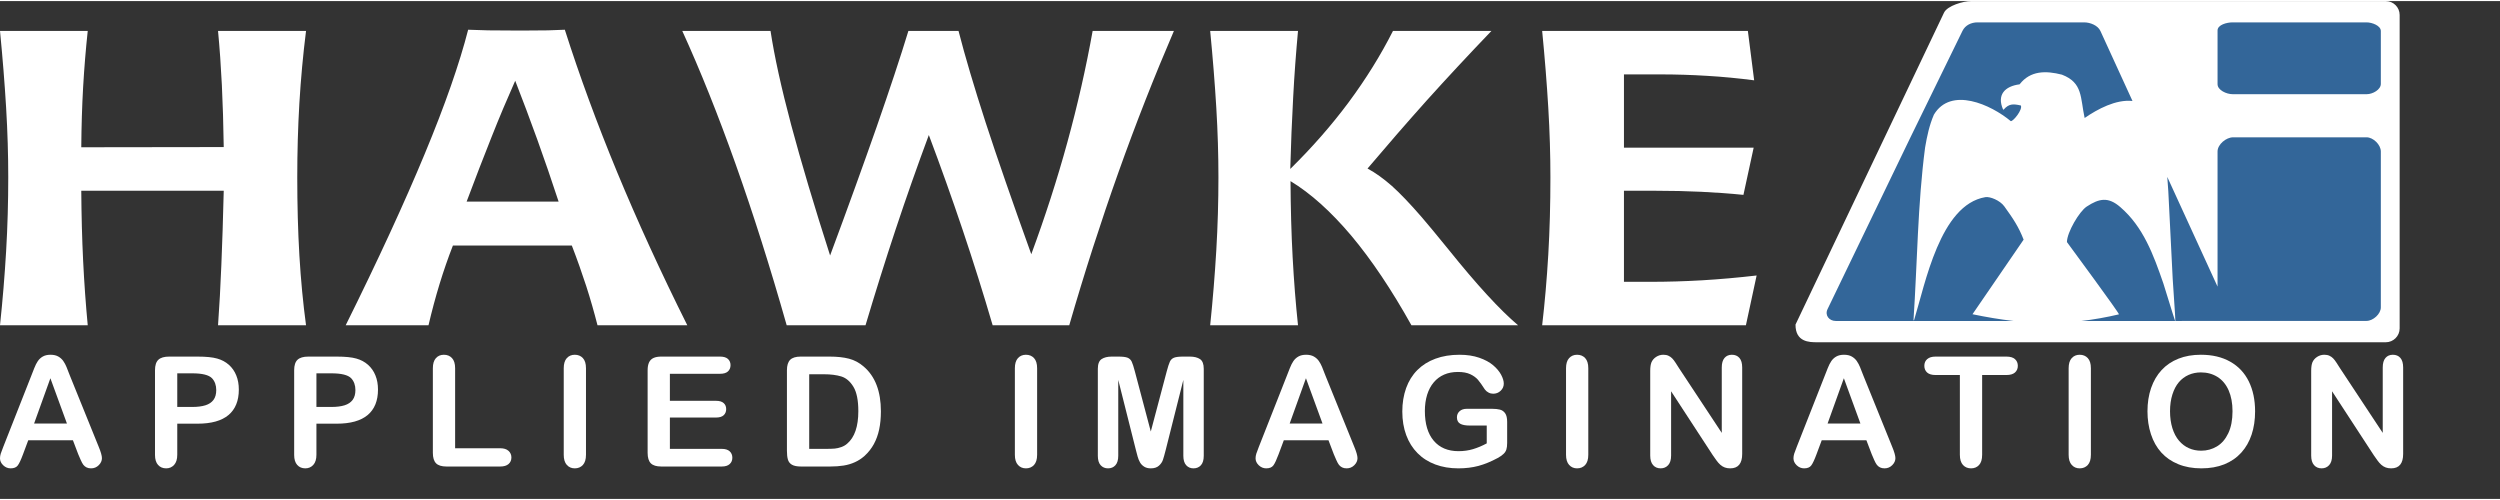
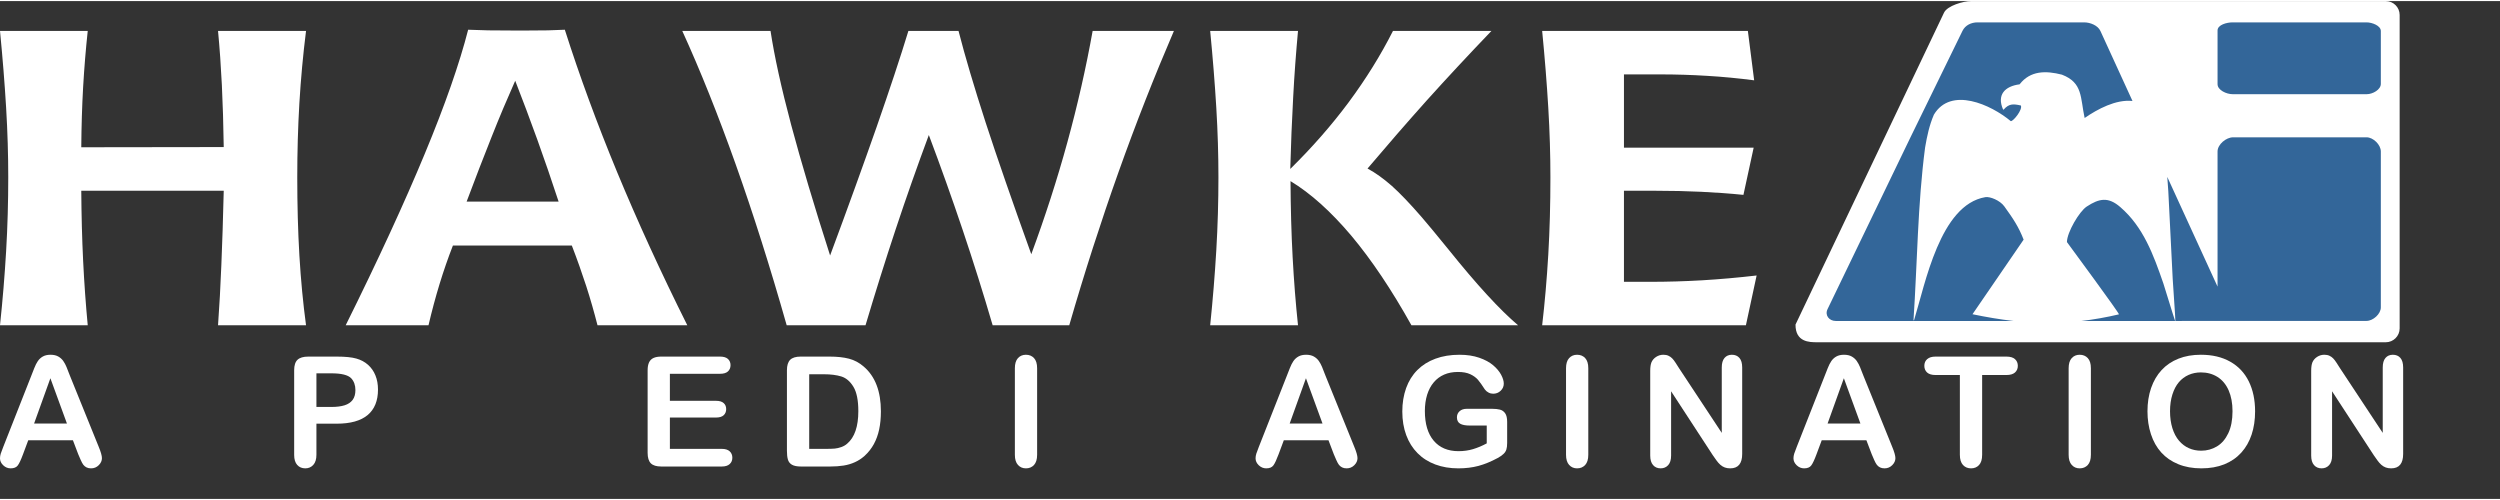
<svg xmlns="http://www.w3.org/2000/svg" xmlns:xlink="http://www.w3.org/1999/xlink" xml:space="preserve" width="200px" height="40px" version="1.1" style="shape-rendering:geometricPrecision; text-rendering:geometricPrecision; image-rendering:optimizeQuality; fill-rule:evenodd; clip-rule:evenodd" viewBox="0 0 200.001 39.827">
  <rect x="0" y="0" width="200.001" height="39.827" fill="#333333" stroke="none" />
  <defs>
    <style type="text/css">
   
    .fil1 {fill:#336699}
    .fil0 {fill:white}
    .fil2 {fill:white;fill-rule:nonzero}
   
  </style>
  </defs>
  <g id="Layer_x0020_1">
    <g id="Layer_x0020_1_0">
      <path class="fil0" d="M157.679 0l33.185 0c0.61,0 1.109,0.499 1.109,1.108l0 25.078c0,0.609 -0.499,1.108 -1.109,1.108l-45.498 0c-0.609,0 -1.733,-0.006 -1.724,-1.416l11.882 -24.954c0.262,-0.551 1.545,-0.924 2.155,-0.924z" />
      <path class="fil1" d="M174.01 25.591l-7.484 0c0.988,-0.116 1.974,-0.29 2.991,-0.53 0.026,-0.105 -3.862,-5.37 -4.161,-5.783 0,-0.765 0.987,-2.448 1.579,-2.837 1.007,-0.662 1.728,-0.793 2.687,0.036 1.844,1.591 2.652,3.808 3.448,6.112 0.745,2.403 0.898,2.895 0.94,3.002zm16.458 -13.561l0 12.476c0,0.524 -0.619,1.079 -1.142,1.08l-15.295 0.005c0.004,-0.104 -0.016,-0.414 -0.213,-3.353 -0.119,-2.34 -0.238,-4.68 -0.352,-7.019 -0.029,-0.367 -0.055,-0.754 -0.083,-1.152l4.022 8.776 0 -10.813c0,-0.561 0.685,-1.132 1.247,-1.132l10.674 0c0.536,0 1.142,0.596 1.142,1.132zm0 -9.634l0 4.228c0,0.463 -0.656,0.824 -1.119,0.824l-10.743 0c-0.481,0 -1.201,-0.32 -1.201,-0.801l0 -4.298c0,-0.454 0.746,-0.646 1.201,-0.646l10.72 0c0.434,0 1.142,0.259 1.142,0.693zm-22.434 -0.005l2.566 5.601c-1.323,-0.144 -2.795,0.65 -3.828,1.36 -0.356,-1.645 -0.132,-2.815 -1.816,-3.466 -1.293,-0.33 -2.533,-0.33 -3.387,0.774 -1.174,0.15 -1.842,0.835 -1.319,2.019 0.013,0 0.027,0 0.044,0 0.413,-0.462 0.734,-0.476 1.377,-0.326 0.149,0.33 -0.589,1.254 -0.805,1.254 -1.588,-1.324 -4.795,-2.788 -6.154,-0.519 -0.365,0.853 -0.541,1.68 -0.703,2.625 -0.598,4.556 -0.621,9.209 -0.928,13.823 0.013,0 0.026,0 0.044,0 0.901,-2.938 2.083,-9.243 5.705,-9.851 0.364,-0.061 1.163,0.252 1.513,0.734 0.711,0.982 1.152,1.645 1.548,2.666 -1.364,1.987 -2.727,3.975 -4.091,5.967 1.099,0.229 2.176,0.412 3.272,0.539l-14.212 0c-0.524,0 -0.893,-0.454 -0.655,-0.948l6.638 -13.752 4.157 -8.508c0.222,-0.454 0.702,-0.68 1.204,-0.68l8.526 0c0.491,0 1.099,0.242 1.304,0.688z" />
      <path class="fil0" d="M123.374 2.387l16.456 0 0.503 3.952c-1.253,-0.162 -2.505,-0.285 -3.751,-0.357 -1.253,-0.078 -2.506,-0.117 -3.772,-0.117l-2.893 0 0 5.864 10.376 0 -0.818 3.774c-1.096,-0.112 -2.212,-0.19 -3.363,-0.246 -1.15,-0.055 -2.369,-0.083 -3.663,-0.083l-2.532 0 0 7.285 2.117 0c1.341,0 2.724,-0.039 4.14,-0.122 1.415,-0.084 2.866,-0.212 4.357,-0.385l-0.858 3.985 -16.299 0c0.211,-1.805 0.374,-3.695 0.49,-5.657 0.116,-1.968 0.17,-4.024 0.17,-6.182 0,-1.778 -0.054,-3.634 -0.17,-5.569 -0.116,-1.939 -0.279,-3.985 -0.49,-6.142zm-26.559 0l7.026 0c-0.157,1.711 -0.293,3.489 -0.388,5.335 -0.102,1.844 -0.177,3.745 -0.231,5.707 1.742,-1.711 3.301,-3.489 4.677,-5.34 1.375,-1.856 2.553,-3.751 3.54,-5.702l7.877 0c-1.858,1.94 -3.581,3.79 -5.167,5.552 -1.58,1.767 -3.159,3.584 -4.746,5.457 0.64,0.345 1.287,0.813 1.948,1.393 0.653,0.586 1.449,1.416 2.382,2.492 0.49,0.568 1.205,1.432 2.152,2.597 2.246,2.798 4.098,4.816 5.562,6.059l-8.531 0c-1.586,-2.843 -3.186,-5.228 -4.806,-7.163 -1.627,-1.928 -3.248,-3.388 -4.868,-4.37 0.013,2.169 0.067,4.198 0.17,6.093 0.102,1.895 0.245,3.706 0.429,5.44l-7.026 0c0.21,-2.034 0.374,-4.041 0.49,-6.009 0.115,-1.973 0.17,-3.913 0.17,-5.83 0,-1.778 -0.055,-3.629 -0.17,-5.563 -0.116,-1.934 -0.28,-3.979 -0.49,-6.148zm-42.233 0l7.061 0c0.306,2.023 0.858,4.537 1.654,7.53 0.803,2.994 1.839,6.472 3.111,10.435 1.437,-3.862 2.676,-7.297 3.725,-10.289 1.041,-2.994 1.893,-5.552 2.539,-7.676l4.01 0c0.518,2.023 1.246,4.471 2.172,7.335 0.933,2.86 2.152,6.371 3.649,10.529 1.104,-2.992 2.07,-5.975 2.887,-8.957 0.817,-2.976 1.491,-5.947 2.022,-8.907l6.502 0c-1.552,3.607 -3.036,7.374 -4.439,11.315 -1.403,3.947 -2.716,8.021 -3.935,12.235l-6.127 0c-0.742,-2.536 -1.539,-5.072 -2.39,-7.603 -0.851,-2.531 -1.757,-5.072 -2.716,-7.619 -0.926,2.497 -1.812,5.005 -2.649,7.53 -0.838,2.525 -1.641,5.089 -2.417,7.692l-6.305 0c-1.313,-4.626 -2.675,-8.924 -4.084,-12.887 -1.41,-3.963 -2.833,-7.514 -4.27,-10.663zm-54.582 0l7.019 0c-0.156,1.449 -0.279,2.943 -0.368,4.482 -0.088,1.544 -0.135,3.149 -0.149,4.826l11.397 -0.016c-0.027,-1.795 -0.075,-3.456 -0.15,-4.972 -0.075,-1.522 -0.177,-2.96 -0.306,-4.32l7.04 0c-0.239,1.895 -0.415,3.818 -0.532,5.764 -0.115,1.951 -0.17,3.929 -0.17,5.947 0,2.207 0.055,4.292 0.17,6.254 0.117,1.962 0.293,3.824 0.532,5.585l-7.04 0c0.108,-1.505 0.198,-3.115 0.266,-4.832 0.074,-1.723 0.135,-3.702 0.19,-5.931l-11.397 0c0.014,1.95 0.061,3.818 0.149,5.613 0.089,1.789 0.212,3.506 0.368,5.15l-7.019 0c0.211,-1.984 0.374,-3.958 0.49,-5.931 0.116,-1.967 0.17,-3.94 0.17,-5.908 0,-1.778 -0.054,-3.634 -0.17,-5.569 -0.116,-1.939 -0.279,-3.985 -0.49,-6.142zm37.453 -0.095c0.49,0.022 1.028,0.04 1.606,0.05 0.579,0.011 1.443,0.017 2.601,0.017 0.967,0 1.695,-0.006 2.172,-0.017 0.483,-0.01 0.932,-0.028 1.355,-0.05 1.171,3.679 2.566,7.475 4.18,11.382 1.62,3.908 3.486,7.994 5.618,12.263l-7.184 0c-0.266,-1.042 -0.565,-2.09 -0.905,-3.144 -0.341,-1.047 -0.722,-2.129 -1.151,-3.238l-9.511 0c-0.388,0.992 -0.743,2.018 -1.069,3.082 -0.327,1.07 -0.62,2.169 -0.885,3.3l-6.625 0c2.608,-5.256 4.718,-9.838 6.332,-13.734 1.62,-3.896 2.771,-7.202 3.466,-9.911zm3.764 4.081c-0.633,1.427 -1.273,2.931 -1.899,4.52 -0.633,1.583 -1.294,3.3 -1.988,5.15l7.359 0c-0.558,-1.699 -1.123,-3.35 -1.702,-4.955 -0.578,-1.605 -1.171,-3.177 -1.77,-4.715z" />
      <a xlink:href="">
        <path class="fil2" d="M6.253 36.238l-0.419 -1.103 -3.574 0 -0.42 1.126c-0.163,0.44 -0.303,0.737 -0.419,0.89 -0.115,0.154 -0.305,0.231 -0.569,0.231 -0.224,0 -0.422,-0.081 -0.594,-0.245 -0.172,-0.164 -0.258,-0.35 -0.258,-0.557 0,-0.121 0.021,-0.245 0.059,-0.372 0.041,-0.13 0.107,-0.306 0.199,-0.535l2.248 -5.707c0.065,-0.163 0.141,-0.36 0.231,-0.589 0.09,-0.232 0.186,-0.422 0.288,-0.573 0.103,-0.152 0.236,-0.275 0.401,-0.369 0.166,-0.094 0.371,-0.141 0.615,-0.141 0.249,0 0.456,0.047 0.622,0.141 0.166,0.094 0.299,0.215 0.401,0.362 0.103,0.148 0.188,0.308 0.258,0.478 0.07,0.169 0.16,0.396 0.266,0.679l2.297 5.672c0.18,0.432 0.27,0.745 0.27,0.942 0,0.203 -0.084,0.391 -0.253,0.56 -0.17,0.171 -0.377,0.254 -0.617,0.254 -0.139,0 -0.26,-0.024 -0.36,-0.075 -0.098,-0.049 -0.182,-0.117 -0.252,-0.203 -0.067,-0.086 -0.139,-0.219 -0.217,-0.395 -0.08,-0.178 -0.145,-0.335 -0.203,-0.471zm-3.525 -2.442l2.627 0 -1.324 -3.623 -1.303 3.623z" />
-         <path id="1" class="fil2" d="M15.812 33.808l-1.631 0 0 2.49c0,0.356 -0.084,0.624 -0.252,0.808 -0.168,0.184 -0.38,0.276 -0.634,0.276 -0.268,0 -0.486,-0.089 -0.649,-0.272 -0.164,-0.182 -0.246,-0.45 -0.246,-0.8l0 -6.778c0,-0.391 0.09,-0.671 0.27,-0.839 0.18,-0.168 0.465,-0.252 0.858,-0.252l2.284 0c0.676,0 1.196,0.052 1.56,0.156 0.36,0.1 0.671,0.266 0.934,0.497 0.262,0.234 0.46,0.516 0.595,0.852 0.137,0.336 0.205,0.714 0.205,1.134 0,0.896 -0.277,1.574 -0.827,2.037 -0.553,0.46 -1.374,0.691 -2.467,0.691zm-0.431 -4.028l-1.2 0 0 2.69 1.2 0c0.419,0 0.771,-0.045 1.054,-0.133 0.28,-0.088 0.495,-0.232 0.645,-0.432 0.147,-0.198 0.22,-0.463 0.22,-0.786 0,-0.389 -0.114,-0.705 -0.341,-0.948 -0.256,-0.26 -0.782,-0.391 -1.578,-0.391z" />
        <path id="2" class="fil2" d="M26.945 33.808l-1.631 0 0 2.49c0,0.356 -0.084,0.624 -0.252,0.808 -0.168,0.184 -0.381,0.276 -0.635,0.276 -0.268,0 -0.485,-0.089 -0.649,-0.272 -0.163,-0.182 -0.245,-0.45 -0.245,-0.8l0 -6.778c0,-0.391 0.09,-0.671 0.27,-0.839 0.18,-0.168 0.465,-0.252 0.858,-0.252l2.284 0c0.675,0 1.196,0.052 1.56,0.156 0.36,0.1 0.672,0.266 0.933,0.497 0.262,0.234 0.461,0.516 0.596,0.852 0.137,0.336 0.205,0.714 0.205,1.134 0,0.896 -0.276,1.574 -0.827,2.037 -0.553,0.46 -1.374,0.691 -2.467,0.691zm-0.432 -4.028l-1.199 0 0 2.69 1.199 0c0.42,0 0.772,-0.045 1.054,-0.133 0.281,-0.088 0.496,-0.232 0.645,-0.432 0.148,-0.198 0.221,-0.463 0.221,-0.786 0,-0.389 -0.114,-0.705 -0.341,-0.948 -0.257,-0.26 -0.783,-0.391 -1.579,-0.391z" />
-         <path id="3" class="fil2" d="M36.41 29.373l0 6.401 3.61 0c0.287,0 0.508,0.069 0.662,0.208 0.155,0.142 0.231,0.318 0.231,0.529 0,0.215 -0.076,0.391 -0.227,0.524 -0.152,0.132 -0.375,0.2 -0.666,0.2l-4.3 0c-0.387,0 -0.666,-0.086 -0.835,-0.258 -0.17,-0.172 -0.256,-0.45 -0.256,-0.833l0 -6.771c0,-0.358 0.082,-0.629 0.244,-0.809 0.161,-0.18 0.374,-0.27 0.638,-0.27 0.266,0 0.483,0.088 0.649,0.266 0.166,0.178 0.25,0.451 0.25,0.813z" />
-         <path id="4" class="fil2" d="M45.099 36.298l0 -6.925c0,-0.361 0.082,-0.629 0.245,-0.809 0.164,-0.18 0.377,-0.27 0.637,-0.27 0.266,0 0.483,0.088 0.649,0.266 0.165,0.178 0.249,0.448 0.249,0.813l0 6.925c0,0.364 -0.084,0.634 -0.249,0.815 -0.166,0.18 -0.383,0.269 -0.649,0.269 -0.256,0 -0.467,-0.089 -0.633,-0.272 -0.165,-0.182 -0.249,-0.452 -0.249,-0.812z" />
        <path id="5" class="fil2" d="M57.604 29.817l-4.013 0 0 2.162 3.695 0c0.272,0 0.475,0.061 0.608,0.182 0.136,0.121 0.201,0.282 0.201,0.481 0,0.198 -0.065,0.362 -0.197,0.487 -0.133,0.125 -0.336,0.188 -0.612,0.188l-3.695 0 0 2.506 4.15 0c0.28,0 0.491,0.065 0.632,0.194 0.143,0.129 0.215,0.303 0.215,0.518 0,0.207 -0.072,0.377 -0.215,0.505 -0.141,0.13 -0.352,0.195 -0.632,0.195l-4.839 0c-0.388,0 -0.666,-0.086 -0.837,-0.258 -0.169,-0.172 -0.255,-0.45 -0.255,-0.833l0 -6.612c0,-0.256 0.039,-0.464 0.114,-0.626 0.077,-0.162 0.195,-0.28 0.356,-0.354 0.162,-0.074 0.369,-0.111 0.622,-0.111l4.702 0c0.284,0 0.495,0.064 0.632,0.189 0.137,0.127 0.207,0.293 0.207,0.495 0,0.209 -0.07,0.376 -0.207,0.503 -0.137,0.126 -0.348,0.189 -0.632,0.189z" />
        <path id="6" class="fil2" d="M64.047 28.441l2.321 0c0.604,0 1.122,0.056 1.553,0.168 0.434,0.113 0.825,0.324 1.178,0.631 0.915,0.783 1.373,1.977 1.373,3.576 0,0.528 -0.045,1.009 -0.137,1.445 -0.092,0.436 -0.236,0.829 -0.426,1.179 -0.192,0.35 -0.438,0.663 -0.739,0.94 -0.235,0.21 -0.493,0.381 -0.773,0.507 -0.281,0.129 -0.582,0.219 -0.903,0.27 -0.321,0.052 -0.686,0.078 -1.089,0.078l-2.322 0c-0.323,0 -0.567,-0.049 -0.733,-0.147 -0.163,-0.098 -0.269,-0.235 -0.318,-0.414 -0.052,-0.178 -0.077,-0.409 -0.077,-0.692l0 -6.45c0,-0.383 0.087,-0.661 0.258,-0.833 0.172,-0.171 0.451,-0.258 0.834,-0.258zm0.69 1.413l0 5.969 1.351 0c0.294,0 0.528,-0.009 0.695,-0.024 0.168,-0.017 0.342,-0.056 0.522,-0.12 0.181,-0.065 0.336,-0.155 0.467,-0.27 0.596,-0.503 0.895,-1.371 0.895,-2.603 0,-0.869 -0.131,-1.519 -0.393,-1.951 -0.262,-0.432 -0.586,-0.706 -0.969,-0.825 -0.385,-0.117 -0.849,-0.176 -1.391,-0.176l-1.177 0z" />
        <path id="7" class="fil2" d="M81.19 36.298l0 -6.925c0,-0.361 0.082,-0.629 0.245,-0.809 0.164,-0.18 0.377,-0.27 0.637,-0.27 0.266,0 0.483,0.088 0.649,0.266 0.165,0.178 0.249,0.448 0.249,0.813l0 6.925c0,0.364 -0.084,0.634 -0.249,0.815 -0.166,0.18 -0.383,0.269 -0.649,0.269 -0.256,0 -0.467,-0.089 -0.633,-0.272 -0.166,-0.182 -0.249,-0.452 -0.249,-0.812z" />
-         <path id="8" class="fil2" d="M90.871 35.909l-1.41 -5.601 0 6.068c0,0.335 -0.076,0.587 -0.226,0.755 -0.149,0.168 -0.348,0.251 -0.593,0.251 -0.239,0 -0.436,-0.083 -0.588,-0.249 -0.151,-0.166 -0.227,-0.418 -0.227,-0.757l0 -6.956c0,-0.385 0.1,-0.643 0.299,-0.778 0.2,-0.133 0.471,-0.201 0.809,-0.201l0.552 0c0.332,0 0.572,0.031 0.721,0.09 0.149,0.06 0.262,0.168 0.334,0.324 0.071,0.156 0.153,0.409 0.245,0.761l1.277 4.819 1.277 -4.819c0.093,-0.352 0.175,-0.605 0.246,-0.761 0.072,-0.156 0.183,-0.264 0.332,-0.324 0.149,-0.059 0.391,-0.09 0.722,-0.09l0.551 0c0.34,0 0.61,0.068 0.811,0.201 0.199,0.135 0.298,0.393 0.298,0.778l0 6.956c0,0.335 -0.075,0.587 -0.225,0.755 -0.149,0.168 -0.35,0.251 -0.599,0.251 -0.236,0 -0.43,-0.083 -0.582,-0.251 -0.151,-0.168 -0.227,-0.42 -0.227,-0.755l0 -6.068 -1.41 5.601c-0.093,0.362 -0.166,0.63 -0.225,0.8 -0.058,0.168 -0.164,0.323 -0.32,0.463 -0.158,0.141 -0.373,0.21 -0.649,0.21 -0.208,0 -0.384,-0.044 -0.528,-0.134 -0.143,-0.091 -0.256,-0.205 -0.335,-0.345 -0.08,-0.141 -0.144,-0.294 -0.189,-0.464 -0.047,-0.17 -0.094,-0.348 -0.141,-0.53z" />
        <path id="9" class="fil2" d="M106.699 36.238l-0.419 -1.103 -3.574 0 -0.42 1.126c-0.164,0.44 -0.303,0.737 -0.419,0.89 -0.115,0.154 -0.306,0.231 -0.57,0.231 -0.222,0 -0.421,-0.081 -0.593,-0.245 -0.172,-0.164 -0.258,-0.35 -0.258,-0.557 0,-0.121 0.021,-0.245 0.06,-0.372 0.04,-0.13 0.106,-0.306 0.198,-0.535l2.248 -5.707c0.065,-0.163 0.141,-0.36 0.231,-0.589 0.09,-0.232 0.186,-0.422 0.288,-0.573 0.103,-0.152 0.236,-0.275 0.402,-0.369 0.165,-0.094 0.37,-0.141 0.614,-0.141 0.249,0 0.456,0.047 0.622,0.141 0.166,0.094 0.299,0.215 0.402,0.362 0.102,0.148 0.188,0.308 0.257,0.478 0.07,0.169 0.16,0.396 0.266,0.679l2.297 5.672c0.18,0.432 0.27,0.745 0.27,0.942 0,0.203 -0.083,0.391 -0.253,0.56 -0.171,0.171 -0.377,0.254 -0.616,0.254 -0.14,0 -0.261,-0.024 -0.361,-0.075 -0.098,-0.049 -0.182,-0.117 -0.252,-0.203 -0.067,-0.086 -0.139,-0.219 -0.217,-0.395 -0.079,-0.178 -0.145,-0.335 -0.203,-0.471zm-3.524 -2.442l2.626 0 -1.325 -3.623 -1.301 3.623z" />
        <path id="10" class="fil2" d="M120.573 33.661l0 1.685c0,0.225 -0.022,0.403 -0.065,0.536 -0.045,0.135 -0.125,0.256 -0.244,0.362 -0.118,0.109 -0.27,0.214 -0.454,0.313 -0.53,0.287 -1.042,0.496 -1.533,0.629 -0.492,0.131 -1.028,0.196 -1.607,0.196 -0.676,0 -1.292,-0.104 -1.846,-0.311 -0.557,-0.208 -1.03,-0.509 -1.421,-0.906 -0.393,-0.395 -0.694,-0.874 -0.903,-1.437 -0.21,-0.565 -0.315,-1.194 -0.315,-1.89 0,-0.683 0.102,-1.308 0.305,-1.877 0.205,-0.567 0.503,-1.048 0.9,-1.445 0.395,-0.395 0.877,-0.698 1.445,-0.907 0.568,-0.211 1.21,-0.315 1.931,-0.315 0.592,0 1.116,0.08 1.57,0.237 0.457,0.158 0.827,0.357 1.109,0.596 0.285,0.24 0.498,0.494 0.643,0.762 0.143,0.268 0.215,0.505 0.215,0.714 0,0.223 -0.084,0.413 -0.249,0.571 -0.166,0.16 -0.365,0.237 -0.598,0.237 -0.127,0 -0.25,-0.028 -0.369,-0.09 -0.118,-0.059 -0.217,-0.143 -0.297,-0.249 -0.22,-0.344 -0.405,-0.604 -0.556,-0.78 -0.154,-0.174 -0.358,-0.323 -0.614,-0.442 -0.258,-0.121 -0.588,-0.18 -0.987,-0.18 -0.412,0 -0.78,0.071 -1.104,0.212 -0.323,0.141 -0.599,0.348 -0.828,0.619 -0.229,0.268 -0.406,0.6 -0.529,0.991 -0.12,0.392 -0.182,0.826 -0.182,1.301 0,1.032 0.238,1.824 0.711,2.381 0.472,0.555 1.134,0.833 1.979,0.833 0.411,0 0.798,-0.053 1.161,-0.162 0.36,-0.108 0.729,-0.261 1.099,-0.462l0 -1.427 -1.377 0c-0.332,0 -0.584,-0.049 -0.754,-0.149 -0.17,-0.101 -0.254,-0.271 -0.254,-0.512 0,-0.195 0.072,-0.358 0.213,-0.485 0.141,-0.13 0.334,-0.193 0.579,-0.193l2.021 0c0.247,0 0.458,0.023 0.63,0.066 0.172,0.045 0.311,0.143 0.416,0.294 0.106,0.152 0.159,0.381 0.159,0.684z" />
        <path id="11" class="fil2" d="M125.283 36.298l0 -6.925c0,-0.361 0.082,-0.629 0.246,-0.809 0.163,-0.18 0.376,-0.27 0.636,-0.27 0.266,0 0.483,0.088 0.649,0.266 0.166,0.178 0.25,0.448 0.25,0.813l0 6.925c0,0.364 -0.084,0.634 -0.25,0.815 -0.166,0.18 -0.383,0.269 -0.649,0.269 -0.256,0 -0.467,-0.089 -0.632,-0.272 -0.166,-0.182 -0.25,-0.452 -0.25,-0.812z" />
        <path id="12" class="fil2" d="M134.32 29.363l3.422 5.182 0 -5.231c0,-0.341 0.074,-0.595 0.219,-0.764 0.145,-0.17 0.342,-0.256 0.59,-0.256 0.253,0 0.456,0.084 0.604,0.254 0.147,0.17 0.221,0.425 0.221,0.766l0 6.912c0,0.772 -0.32,1.156 -0.958,1.156 -0.16,0 -0.303,-0.022 -0.432,-0.069 -0.127,-0.045 -0.248,-0.119 -0.359,-0.217 -0.112,-0.1 -0.214,-0.217 -0.311,-0.352 -0.096,-0.133 -0.192,-0.27 -0.289,-0.409l-3.338 -5.118 0 5.146c0,0.336 -0.078,0.589 -0.233,0.762 -0.158,0.172 -0.359,0.257 -0.602,0.257 -0.252,0 -0.455,-0.085 -0.606,-0.259 -0.153,-0.174 -0.229,-0.428 -0.229,-0.76l0 -6.78c0,-0.288 0.032,-0.513 0.096,-0.677 0.076,-0.18 0.203,-0.328 0.379,-0.442 0.176,-0.113 0.366,-0.17 0.568,-0.17 0.162,0 0.3,0.026 0.412,0.078 0.115,0.053 0.215,0.122 0.301,0.21 0.086,0.088 0.174,0.201 0.264,0.342 0.09,0.14 0.185,0.285 0.281,0.439z" />
        <path id="13" class="fil2" d="M149.733 36.238l-0.42 -1.103 -3.574 0 -0.419 1.126c-0.164,0.44 -0.303,0.737 -0.42,0.89 -0.115,0.154 -0.305,0.231 -0.569,0.231 -0.223,0 -0.422,-0.081 -0.594,-0.245 -0.172,-0.164 -0.258,-0.35 -0.258,-0.557 0,-0.121 0.02,-0.245 0.059,-0.372 0.042,-0.13 0.107,-0.306 0.199,-0.535l2.247 -5.707c0.066,-0.163 0.142,-0.36 0.232,-0.589 0.09,-0.232 0.187,-0.422 0.289,-0.573 0.102,-0.152 0.235,-0.275 0.401,-0.369 0.166,-0.094 0.371,-0.141 0.614,-0.141 0.25,0 0.456,0.047 0.622,0.141 0.166,0.094 0.299,0.215 0.401,0.362 0.103,0.148 0.189,0.308 0.258,0.478 0.07,0.169 0.16,0.396 0.267,0.679l2.296 5.672c0.181,0.432 0.27,0.745 0.27,0.942 0,0.203 -0.083,0.391 -0.254,0.56 -0.169,0.171 -0.376,0.254 -0.616,0.254 -0.139,0 -0.259,-0.024 -0.36,-0.075 -0.098,-0.049 -0.182,-0.117 -0.251,-0.203 -0.068,-0.086 -0.14,-0.219 -0.218,-0.395 -0.079,-0.178 -0.145,-0.335 -0.202,-0.471zm-3.525 -2.442l2.626 0 -1.324 -3.623 -1.302 3.623z" />
        <path id="14" class="fil2" d="M160.514 29.915l-1.942 0 0 6.383c0,0.368 -0.082,0.64 -0.248,0.819 -0.165,0.177 -0.377,0.265 -0.637,0.265 -0.265,0 -0.481,-0.089 -0.647,-0.269 -0.166,-0.181 -0.25,-0.451 -0.25,-0.815l0 -6.383 -1.942 0c-0.306,0 -0.531,-0.068 -0.678,-0.2 -0.147,-0.136 -0.223,-0.313 -0.223,-0.535 0,-0.227 0.078,-0.407 0.232,-0.54 0.152,-0.133 0.376,-0.199 0.669,-0.199l5.666 0c0.309,0 0.537,0.068 0.688,0.205 0.149,0.137 0.225,0.315 0.225,0.534 0,0.222 -0.077,0.399 -0.229,0.535 -0.151,0.132 -0.379,0.2 -0.684,0.2z" />
        <path id="15" class="fil2" d="M165.492 36.298l0 -6.925c0,-0.361 0.082,-0.629 0.246,-0.809 0.163,-0.18 0.376,-0.27 0.636,-0.27 0.266,0 0.483,0.088 0.649,0.266 0.166,0.178 0.249,0.448 0.249,0.813l0 6.925c0,0.364 -0.083,0.634 -0.249,0.815 -0.166,0.18 -0.383,0.269 -0.649,0.269 -0.256,0 -0.466,-0.089 -0.632,-0.272 -0.166,-0.182 -0.25,-0.452 -0.25,-0.812z" />
        <path id="16" class="fil2" d="M176.072 28.294c0.913,0 1.695,0.184 2.348,0.555 0.653,0.368 1.148,0.894 1.484,1.576 0.336,0.682 0.504,1.482 0.504,2.401 0,0.679 -0.093,1.298 -0.277,1.852 -0.184,0.557 -0.458,1.038 -0.827,1.446 -0.368,0.407 -0.819,0.718 -1.355,0.935 -0.536,0.215 -1.148,0.323 -1.84,0.323 -0.688,0 -1.304,-0.11 -1.847,-0.333 -0.544,-0.221 -0.997,-0.534 -1.361,-0.937 -0.364,-0.404 -0.638,-0.889 -0.824,-1.458 -0.187,-0.567 -0.279,-1.181 -0.279,-1.84 0,-0.676 0.096,-1.294 0.29,-1.859 0.195,-0.563 0.475,-1.042 0.844,-1.439 0.366,-0.395 0.815,-0.698 1.343,-0.907 0.526,-0.211 1.126,-0.315 1.797,-0.315zm2.53 4.52c0,-0.643 -0.104,-1.202 -0.311,-1.675 -0.209,-0.471 -0.505,-0.827 -0.891,-1.07 -0.385,-0.242 -0.829,-0.363 -1.328,-0.363 -0.354,0 -0.684,0.068 -0.985,0.201 -0.303,0.135 -0.563,0.33 -0.779,0.585 -0.218,0.256 -0.389,0.584 -0.516,0.981 -0.125,0.399 -0.189,0.845 -0.189,1.341 0,0.501 0.064,0.951 0.189,1.357 0.127,0.403 0.305,0.739 0.534,1.005 0.229,0.266 0.493,0.465 0.79,0.595 0.299,0.134 0.624,0.199 0.981,0.199 0.456,0 0.874,-0.114 1.256,-0.342 0.381,-0.227 0.684,-0.579 0.911,-1.056 0.225,-0.475 0.338,-1.062 0.338,-1.758z" />
        <path id="17" class="fil2" d="M187.197 29.363l3.423 5.182 0 -5.231c0,-0.341 0.073,-0.595 0.219,-0.764 0.145,-0.17 0.341,-0.256 0.589,-0.256 0.254,0 0.457,0.084 0.604,0.254 0.147,0.17 0.221,0.425 0.221,0.766l0 6.912c0,0.772 -0.319,1.156 -0.958,1.156 -0.16,0 -0.303,-0.022 -0.432,-0.069 -0.127,-0.045 -0.248,-0.119 -0.359,-0.217 -0.112,-0.1 -0.214,-0.217 -0.31,-0.352 -0.096,-0.133 -0.193,-0.27 -0.289,-0.409l-3.338 -5.118 0 5.146c0,0.336 -0.078,0.589 -0.234,0.762 -0.158,0.172 -0.358,0.257 -0.602,0.257 -0.252,0 -0.454,-0.085 -0.606,-0.259 -0.154,-0.174 -0.229,-0.428 -0.229,-0.76l0 -6.78c0,-0.288 0.032,-0.513 0.096,-0.677 0.076,-0.18 0.203,-0.328 0.379,-0.442 0.176,-0.113 0.366,-0.17 0.569,-0.17 0.162,0 0.299,0.026 0.412,0.078 0.114,0.053 0.215,0.122 0.3,0.21 0.086,0.088 0.174,0.201 0.264,0.342 0.091,0.14 0.184,0.285 0.281,0.439z" />
      </a>
    </g>
  </g>
</svg>